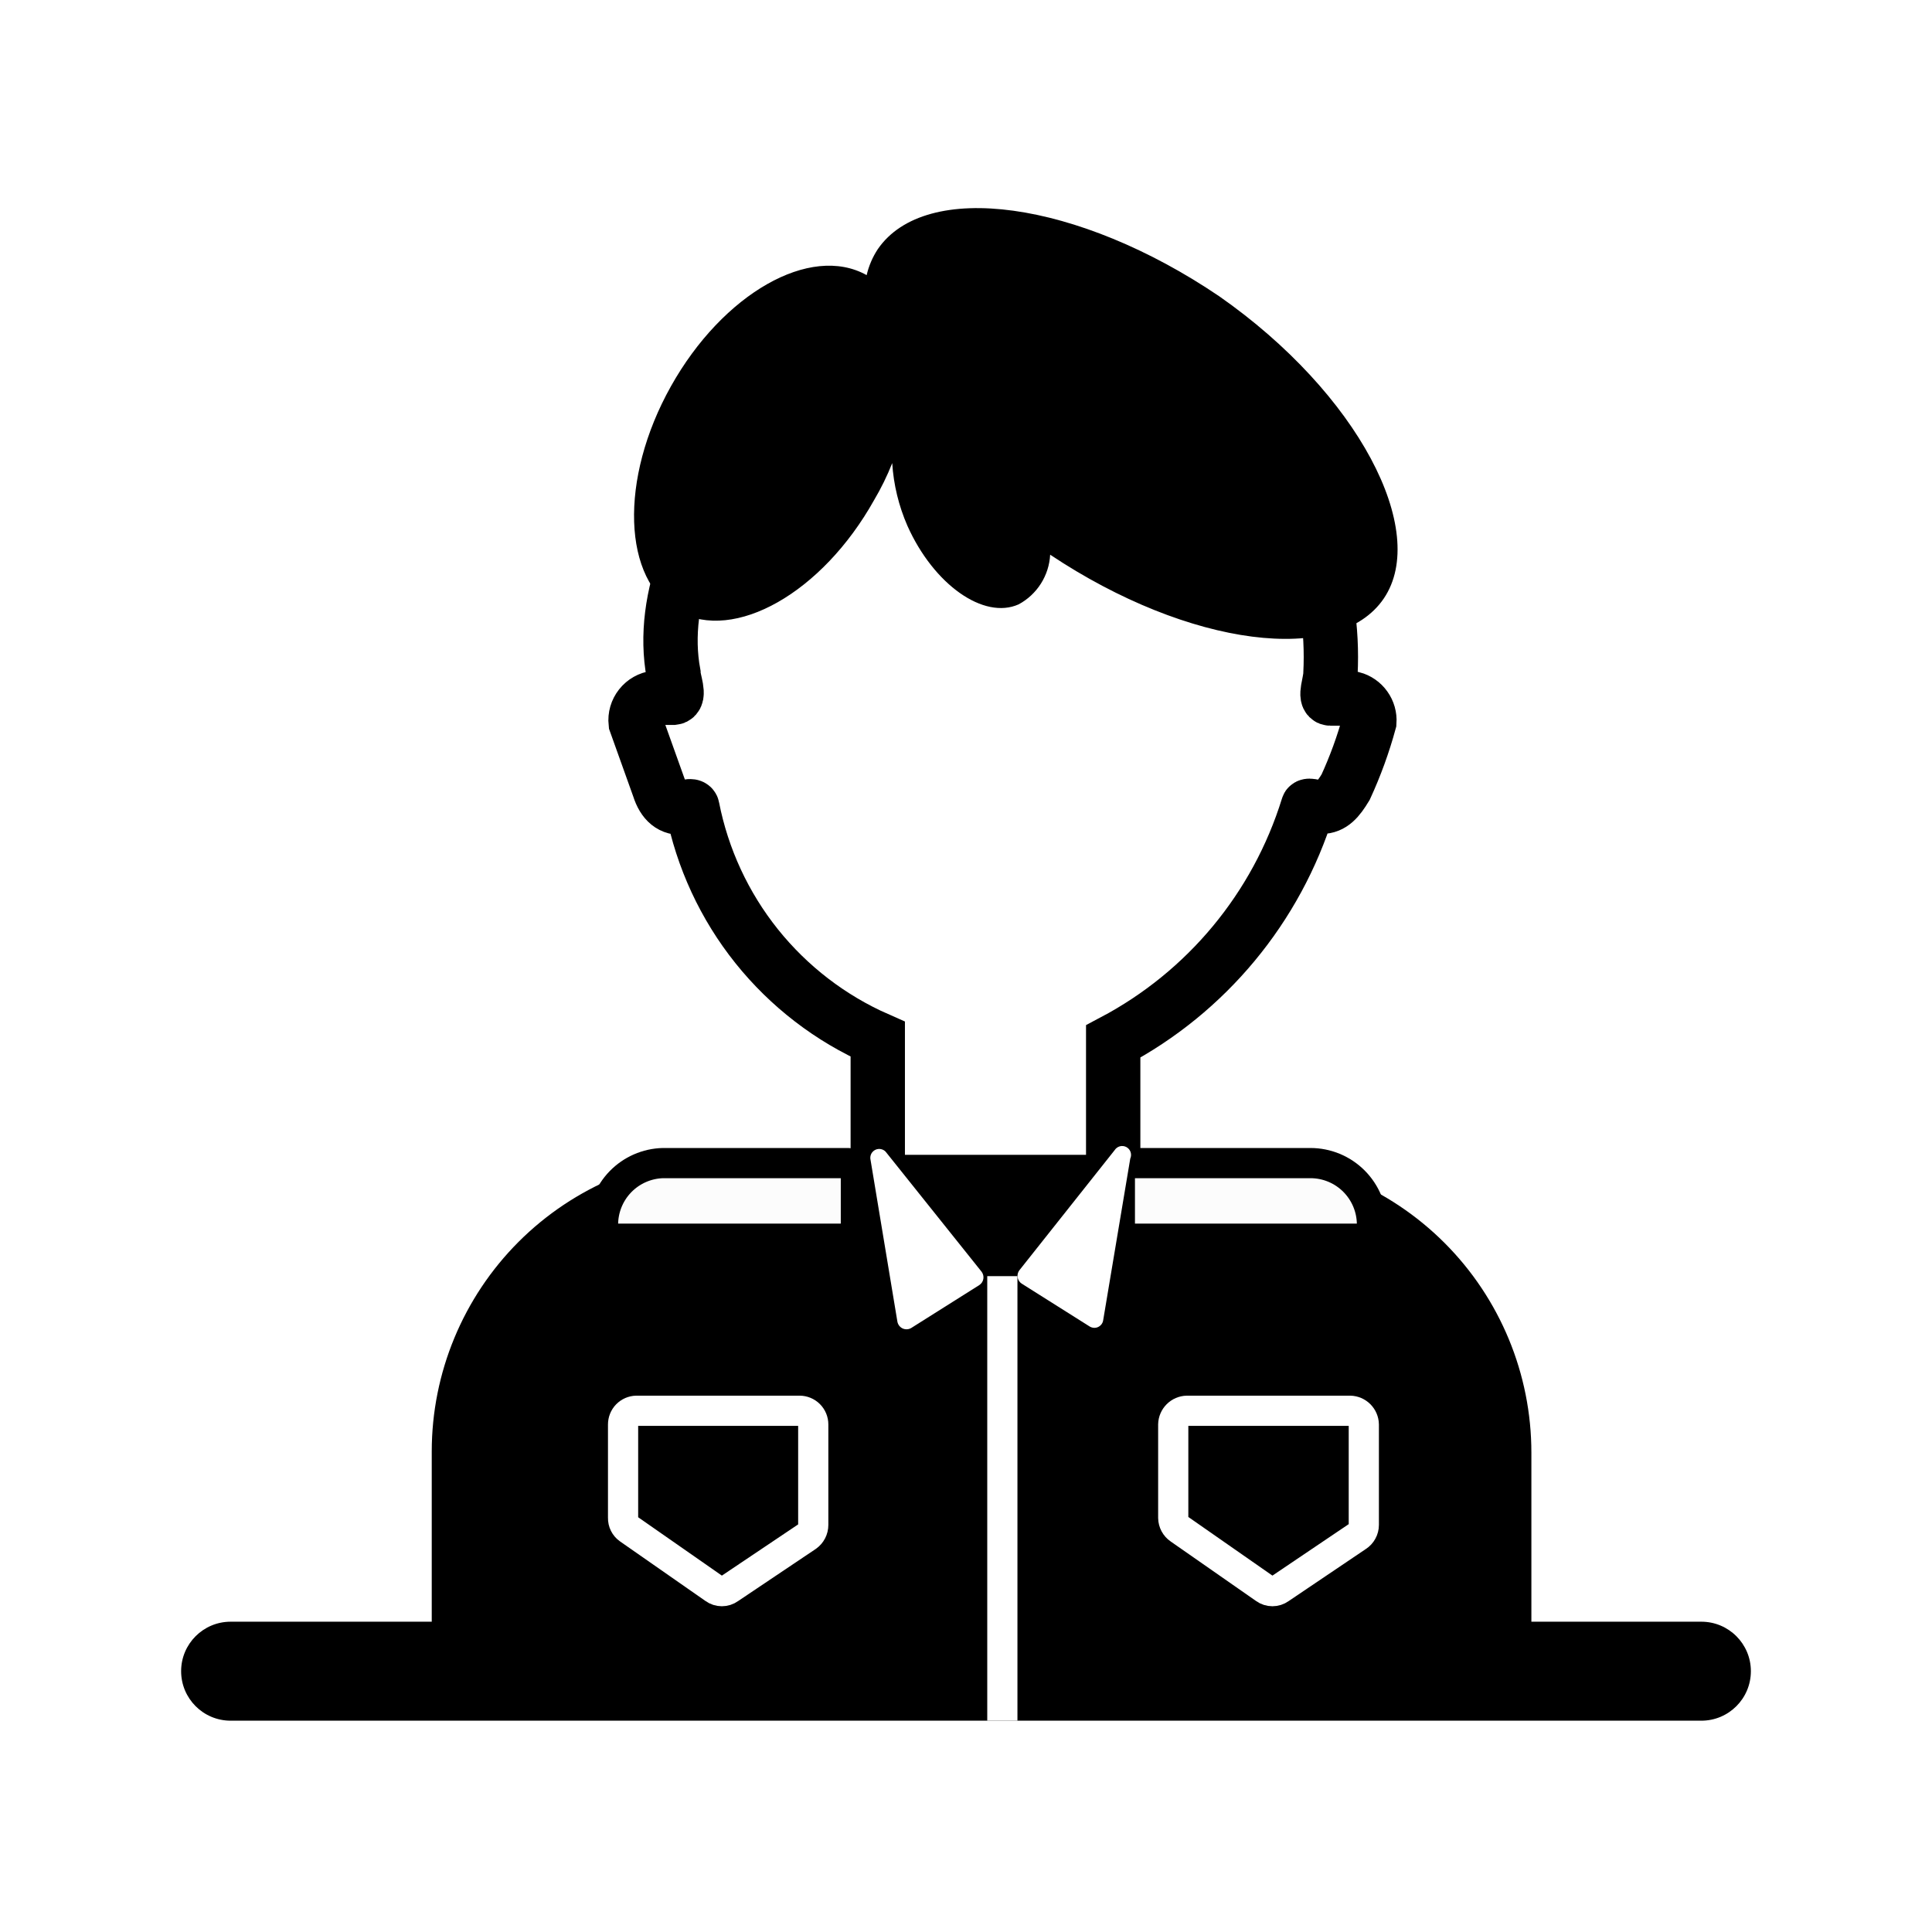
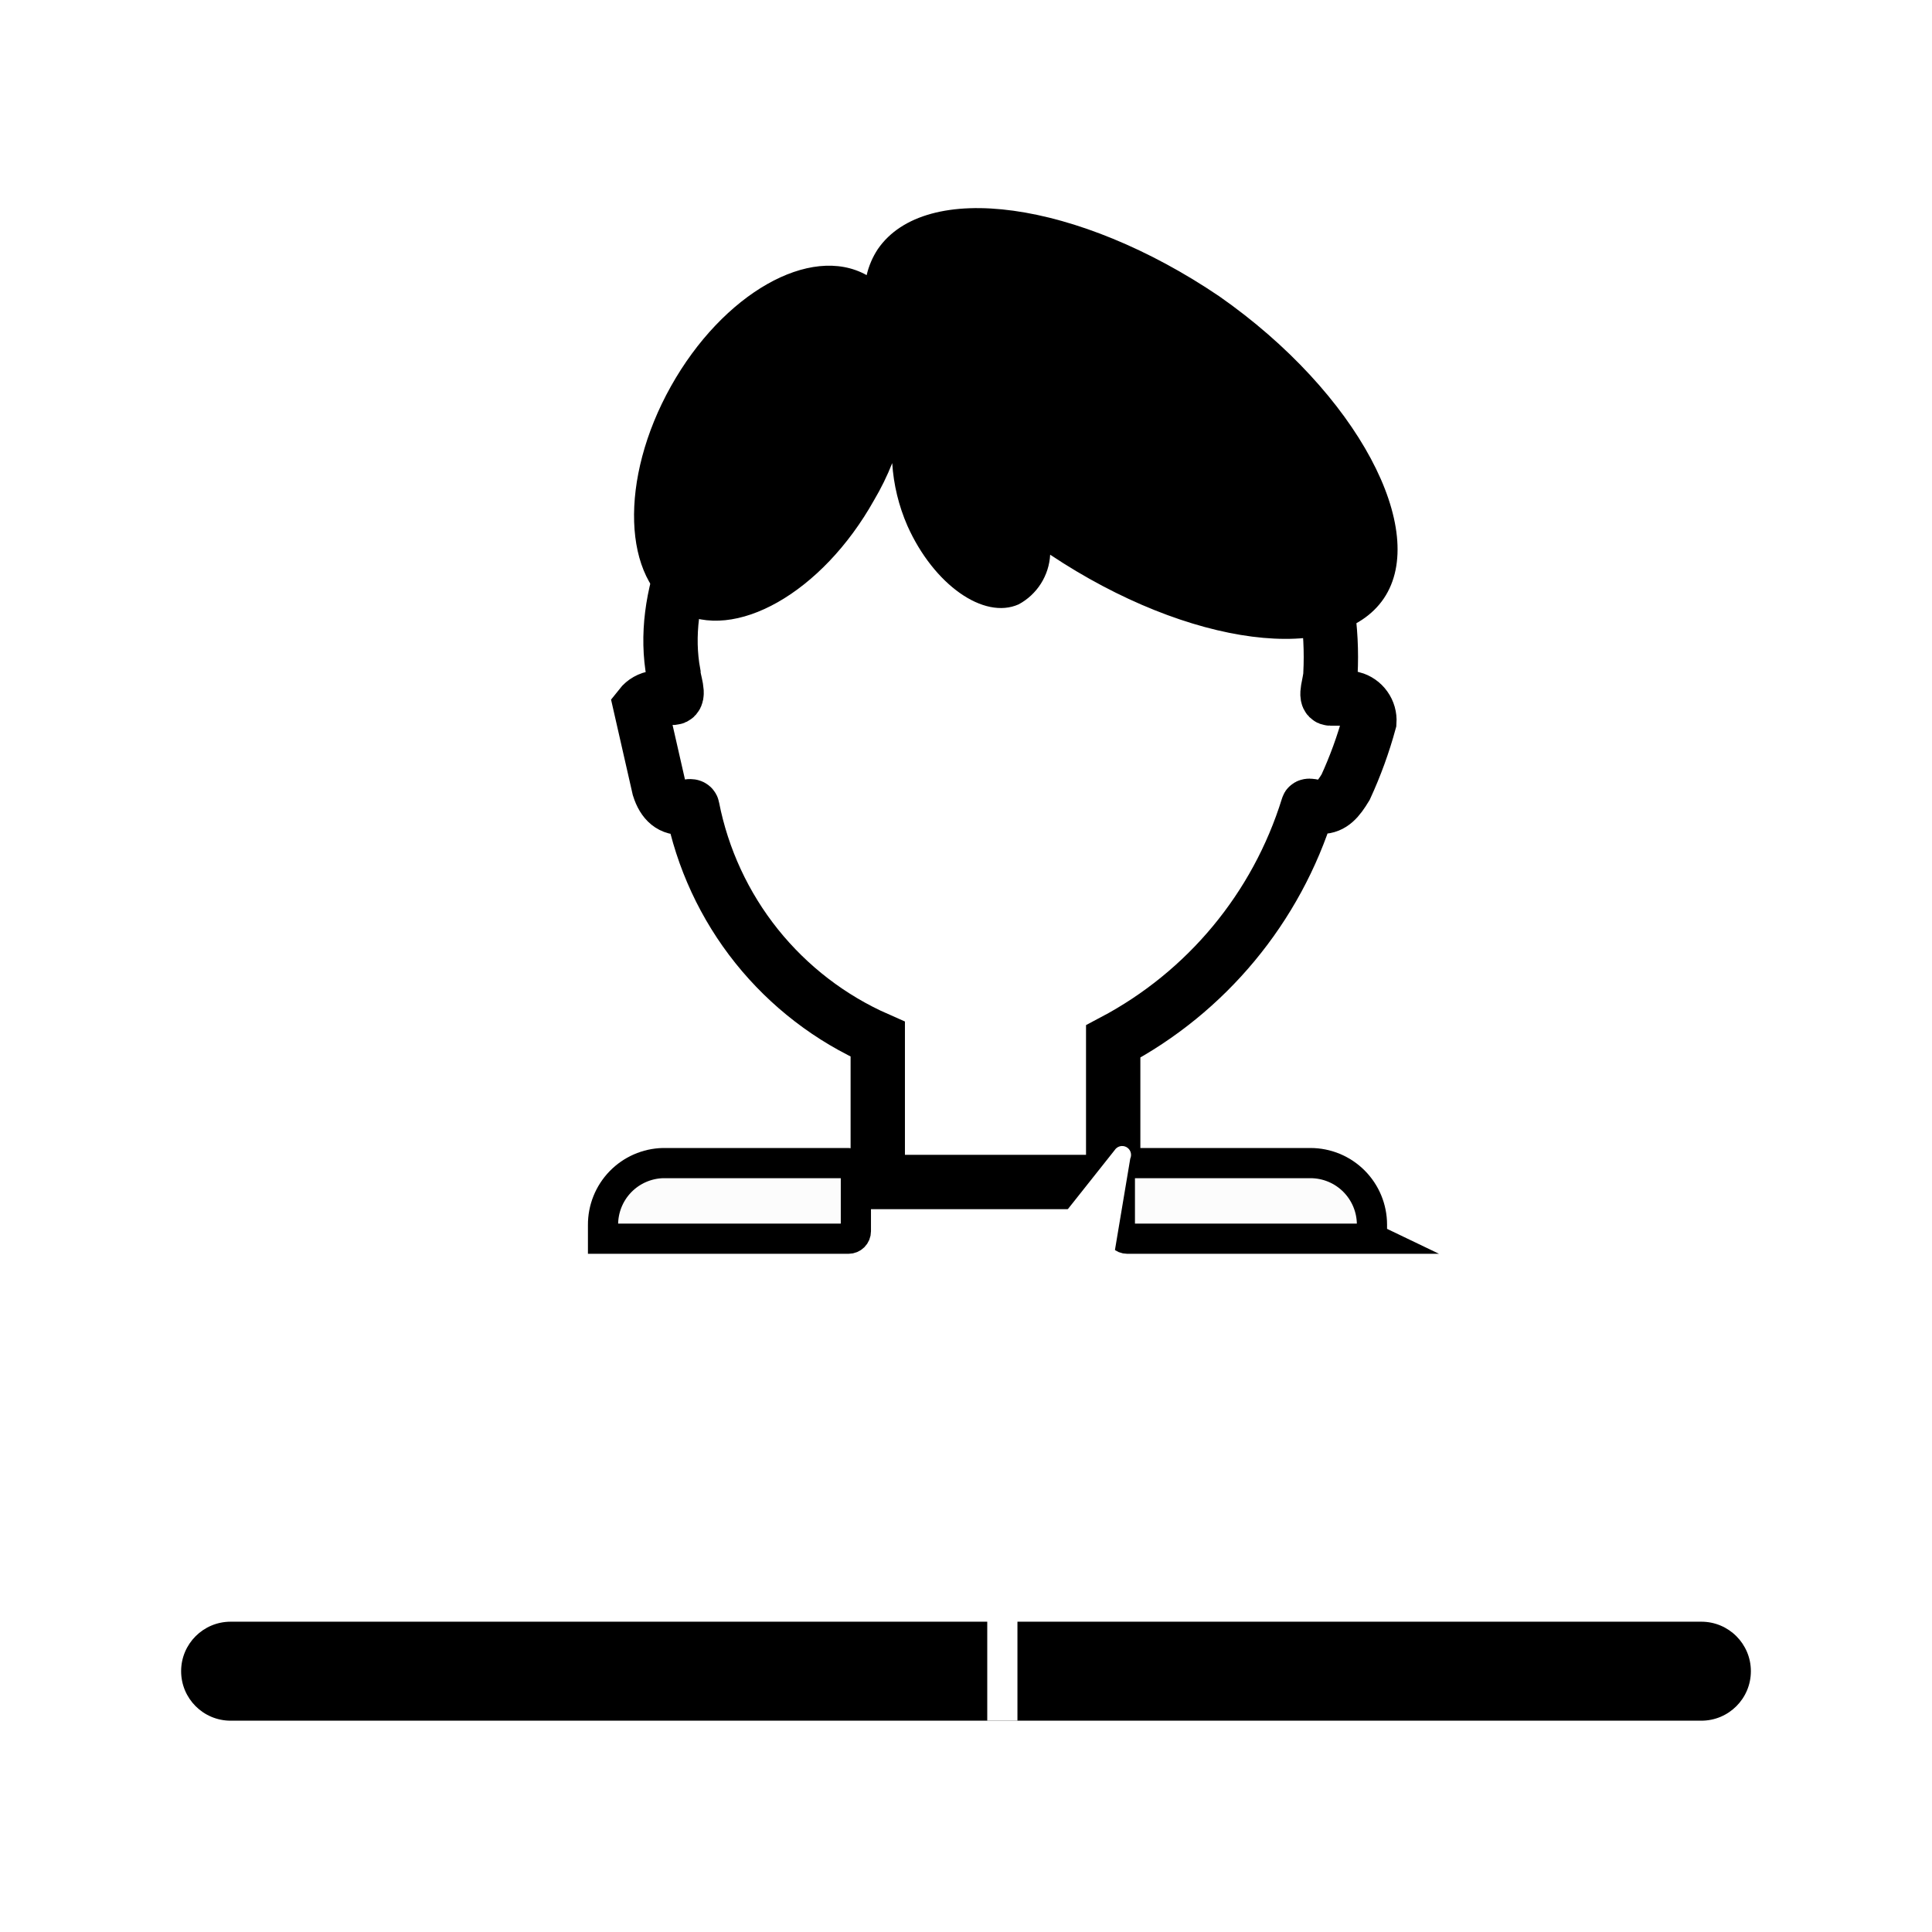
<svg xmlns="http://www.w3.org/2000/svg" width="64" height="64" viewBox="0 0 64 64" fill="none">
  <rect width="64" height="64" fill="white" />
-   <path d="M24.029 38.295H40.904C43.51 38.295 46.009 39.33 47.852 41.173C49.694 43.016 50.729 45.515 50.729 48.12V53.709C50.729 54.034 50.6 54.347 50.37 54.577C50.139 54.807 49.827 54.937 49.501 54.937H15.53C15.205 54.937 14.892 54.807 14.662 54.577C14.432 54.347 14.302 54.034 14.302 53.709V48.084C14.302 45.478 15.338 42.979 17.18 41.136C19.023 39.294 21.522 38.258 24.128 38.258L24.029 38.295Z" fill="black" />
  <path d="M56.36 53.721H7.64C6.734 53.721 6 54.455 6 55.36C6 56.266 6.734 57 7.64 57H56.36C57.266 57 58 56.266 58 55.36C58 54.455 57.266 53.721 56.36 53.721Z" fill="black" />
  <path d="M33.204 42.274V57" stroke="white" stroke-miterlimit="10" />
  <path d="M38.865 47.187V50.282C38.866 50.355 38.885 50.426 38.919 50.49C38.953 50.554 39.002 50.609 39.062 50.65L41.899 52.628C41.972 52.681 42.06 52.709 42.151 52.709C42.241 52.709 42.329 52.681 42.402 52.628L44.969 50.896C45.033 50.855 45.086 50.799 45.122 50.732C45.159 50.666 45.178 50.591 45.178 50.515V47.187C45.175 47.068 45.126 46.954 45.041 46.869C44.957 46.785 44.843 46.736 44.724 46.733H39.32C39.2 46.736 39.086 46.785 39.002 46.869C38.917 46.954 38.868 47.068 38.865 47.187V47.187Z" stroke="white" stroke-miterlimit="10" />
-   <path d="M20.64 47.187V50.282C20.638 50.354 20.654 50.425 20.686 50.489C20.718 50.553 20.765 50.609 20.824 50.65L23.661 52.628C23.734 52.681 23.822 52.709 23.913 52.709C24.003 52.709 24.091 52.681 24.164 52.628L26.744 50.896C26.804 50.853 26.854 50.796 26.888 50.73C26.922 50.663 26.94 50.59 26.94 50.515V47.187C26.94 47.066 26.892 46.951 26.807 46.866C26.722 46.781 26.606 46.733 26.486 46.733H21.082C20.963 46.736 20.851 46.785 20.768 46.87C20.686 46.955 20.64 47.069 20.64 47.187V47.187Z" stroke="white" stroke-miterlimit="10" />
-   <path d="M44.81 23.14H44.073C43.852 23.14 44.073 22.599 44.073 22.317C44.148 20.843 43.922 19.369 43.411 17.985C42.9 16.601 42.113 15.335 41.098 14.263C40.083 13.192 38.861 12.338 37.506 11.752C36.151 11.167 34.692 10.863 33.216 10.858C27.21 10.858 21.377 17.282 22.31 22.317C22.31 22.538 22.543 23.091 22.31 23.115H21.708C21.514 23.14 21.336 23.24 21.215 23.394C21.093 23.548 21.036 23.743 21.057 23.938L21.831 26.1C21.978 26.566 22.248 26.8 22.654 26.751C22.654 26.751 22.924 26.652 22.936 26.751C23.265 28.43 23.995 30.006 25.064 31.343C26.134 32.679 27.51 33.737 29.077 34.426V39.155H36.876V34.5C39.97 32.865 42.288 30.069 43.324 26.726C43.324 26.628 43.655 26.787 43.766 26.726C44.122 26.726 44.331 26.48 44.576 26.075C44.897 25.377 45.16 24.654 45.362 23.914C45.374 23.741 45.325 23.569 45.224 23.428C45.124 23.287 44.977 23.185 44.81 23.14Z" fill="white" stroke="black" stroke-width="1.8" stroke-miterlimit="10" />
+   <path d="M44.81 23.14H44.073C43.852 23.14 44.073 22.599 44.073 22.317C44.148 20.843 43.922 19.369 43.411 17.985C42.9 16.601 42.113 15.335 41.098 14.263C40.083 13.192 38.861 12.338 37.506 11.752C36.151 11.167 34.692 10.863 33.216 10.858C27.21 10.858 21.377 17.282 22.31 22.317C22.31 22.538 22.543 23.091 22.31 23.115H21.708C21.514 23.14 21.336 23.24 21.215 23.394L21.831 26.1C21.978 26.566 22.248 26.8 22.654 26.751C22.654 26.751 22.924 26.652 22.936 26.751C23.265 28.43 23.995 30.006 25.064 31.343C26.134 32.679 27.51 33.737 29.077 34.426V39.155H36.876V34.5C39.97 32.865 42.288 30.069 43.324 26.726C43.324 26.628 43.655 26.787 43.766 26.726C44.122 26.726 44.331 26.48 44.576 26.075C44.897 25.377 45.16 24.654 45.362 23.914C45.374 23.741 45.325 23.569 45.224 23.428C45.124 23.287 44.977 23.185 44.81 23.14Z" fill="white" stroke="black" stroke-width="1.8" stroke-miterlimit="10" />
  <path d="M40.388 9.814C35.709 6.646 30.661 5.946 29.077 8.255C28.905 8.517 28.78 8.808 28.709 9.114C26.842 8.07 23.943 9.728 22.224 12.799C20.505 15.869 20.615 19.222 22.47 20.254C24.324 21.285 27.235 19.64 28.954 16.569C29.187 16.176 29.388 15.766 29.556 15.341C29.601 16.057 29.772 16.759 30.059 17.417C30.931 19.369 32.59 20.536 33.744 20.02C34.044 19.859 34.298 19.622 34.481 19.334C34.664 19.046 34.77 18.715 34.788 18.375C39.394 21.445 44.331 22.059 45.841 19.824C47.352 17.589 44.994 13.032 40.388 9.814Z" fill="black" />
  <path d="M21.966 38.529H28.107C28.172 38.529 28.234 38.554 28.28 38.6C28.326 38.647 28.352 38.709 28.352 38.774V40.788C28.352 40.853 28.326 40.916 28.28 40.962C28.234 41.008 28.172 41.034 28.107 41.034H19.976V40.58C19.973 40.045 20.18 39.531 20.552 39.147C20.924 38.764 21.432 38.541 21.966 38.529Z" fill="#FCFCFC" stroke="black" stroke-miterlimit="10" />
  <path d="M45.473 41.034H37.343C37.277 41.034 37.215 41.008 37.169 40.962C37.123 40.916 37.097 40.853 37.097 40.788V38.774C37.097 38.709 37.123 38.647 37.169 38.6C37.215 38.554 37.277 38.529 37.343 38.529H43.41C43.95 38.529 44.469 38.743 44.851 39.126C45.233 39.508 45.448 40.027 45.448 40.567V41.022L45.473 41.034Z" fill="#FCFCFC" stroke="black" stroke-miterlimit="10" />
-   <path d="M28.831 38.381L29.728 43.785C29.737 43.833 29.758 43.878 29.788 43.917C29.818 43.955 29.857 43.986 29.901 44.007C29.946 44.027 29.994 44.036 30.043 44.034C30.092 44.032 30.14 44.018 30.182 43.994L32.442 42.569C32.477 42.546 32.507 42.516 32.53 42.48C32.553 42.445 32.568 42.406 32.575 42.364C32.582 42.323 32.58 42.28 32.57 42.239C32.56 42.199 32.541 42.16 32.516 42.127L29.335 38.148C29.292 38.105 29.237 38.075 29.177 38.065C29.118 38.054 29.056 38.062 29.001 38.087C28.946 38.113 28.9 38.155 28.869 38.207C28.839 38.26 28.826 38.321 28.831 38.381Z" fill="white" />
  <path d="M37.441 38.381L36.544 43.736C36.537 43.784 36.518 43.829 36.489 43.868C36.46 43.906 36.422 43.937 36.379 43.958C36.335 43.979 36.287 43.988 36.239 43.986C36.191 43.983 36.144 43.969 36.102 43.945L33.842 42.52C33.807 42.497 33.778 42.467 33.755 42.431C33.732 42.396 33.717 42.356 33.71 42.315C33.703 42.273 33.704 42.231 33.715 42.19C33.725 42.15 33.743 42.111 33.769 42.078L36.925 38.099C36.965 38.036 37.028 37.991 37.1 37.972C37.173 37.954 37.249 37.963 37.315 37.999C37.38 38.035 37.43 38.094 37.453 38.165C37.476 38.236 37.472 38.313 37.441 38.381Z" fill="white" />
</svg>